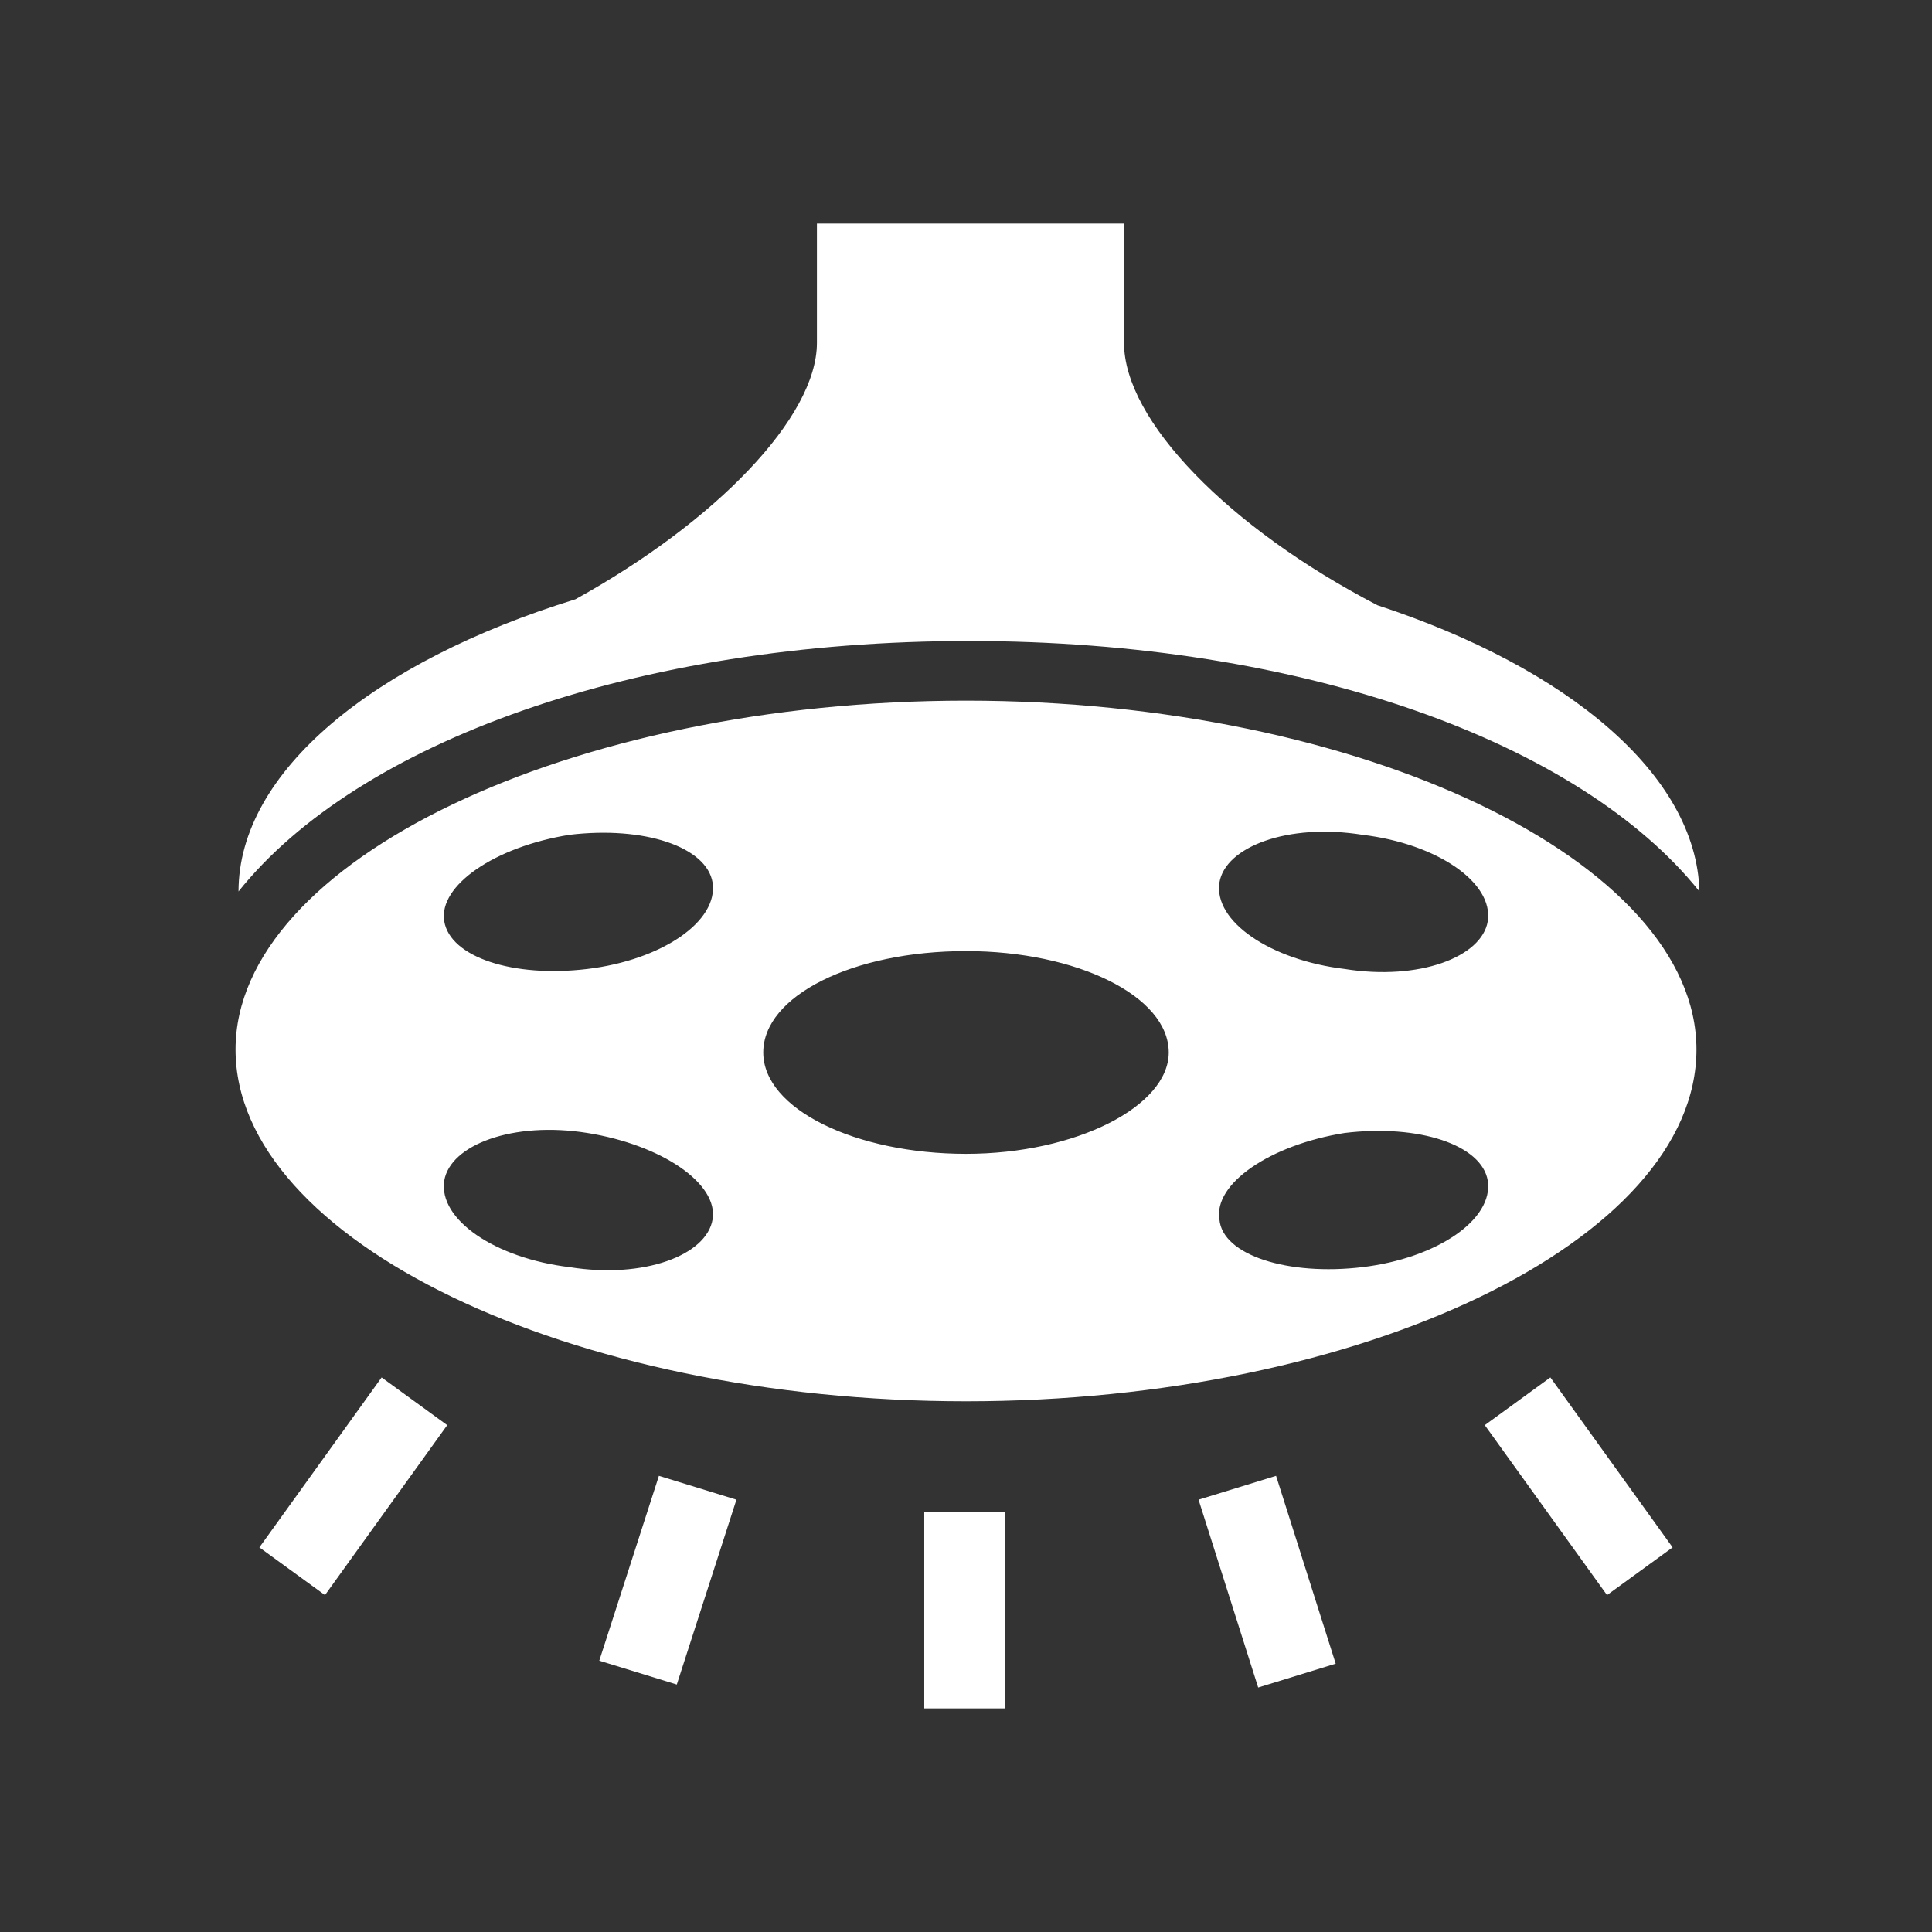
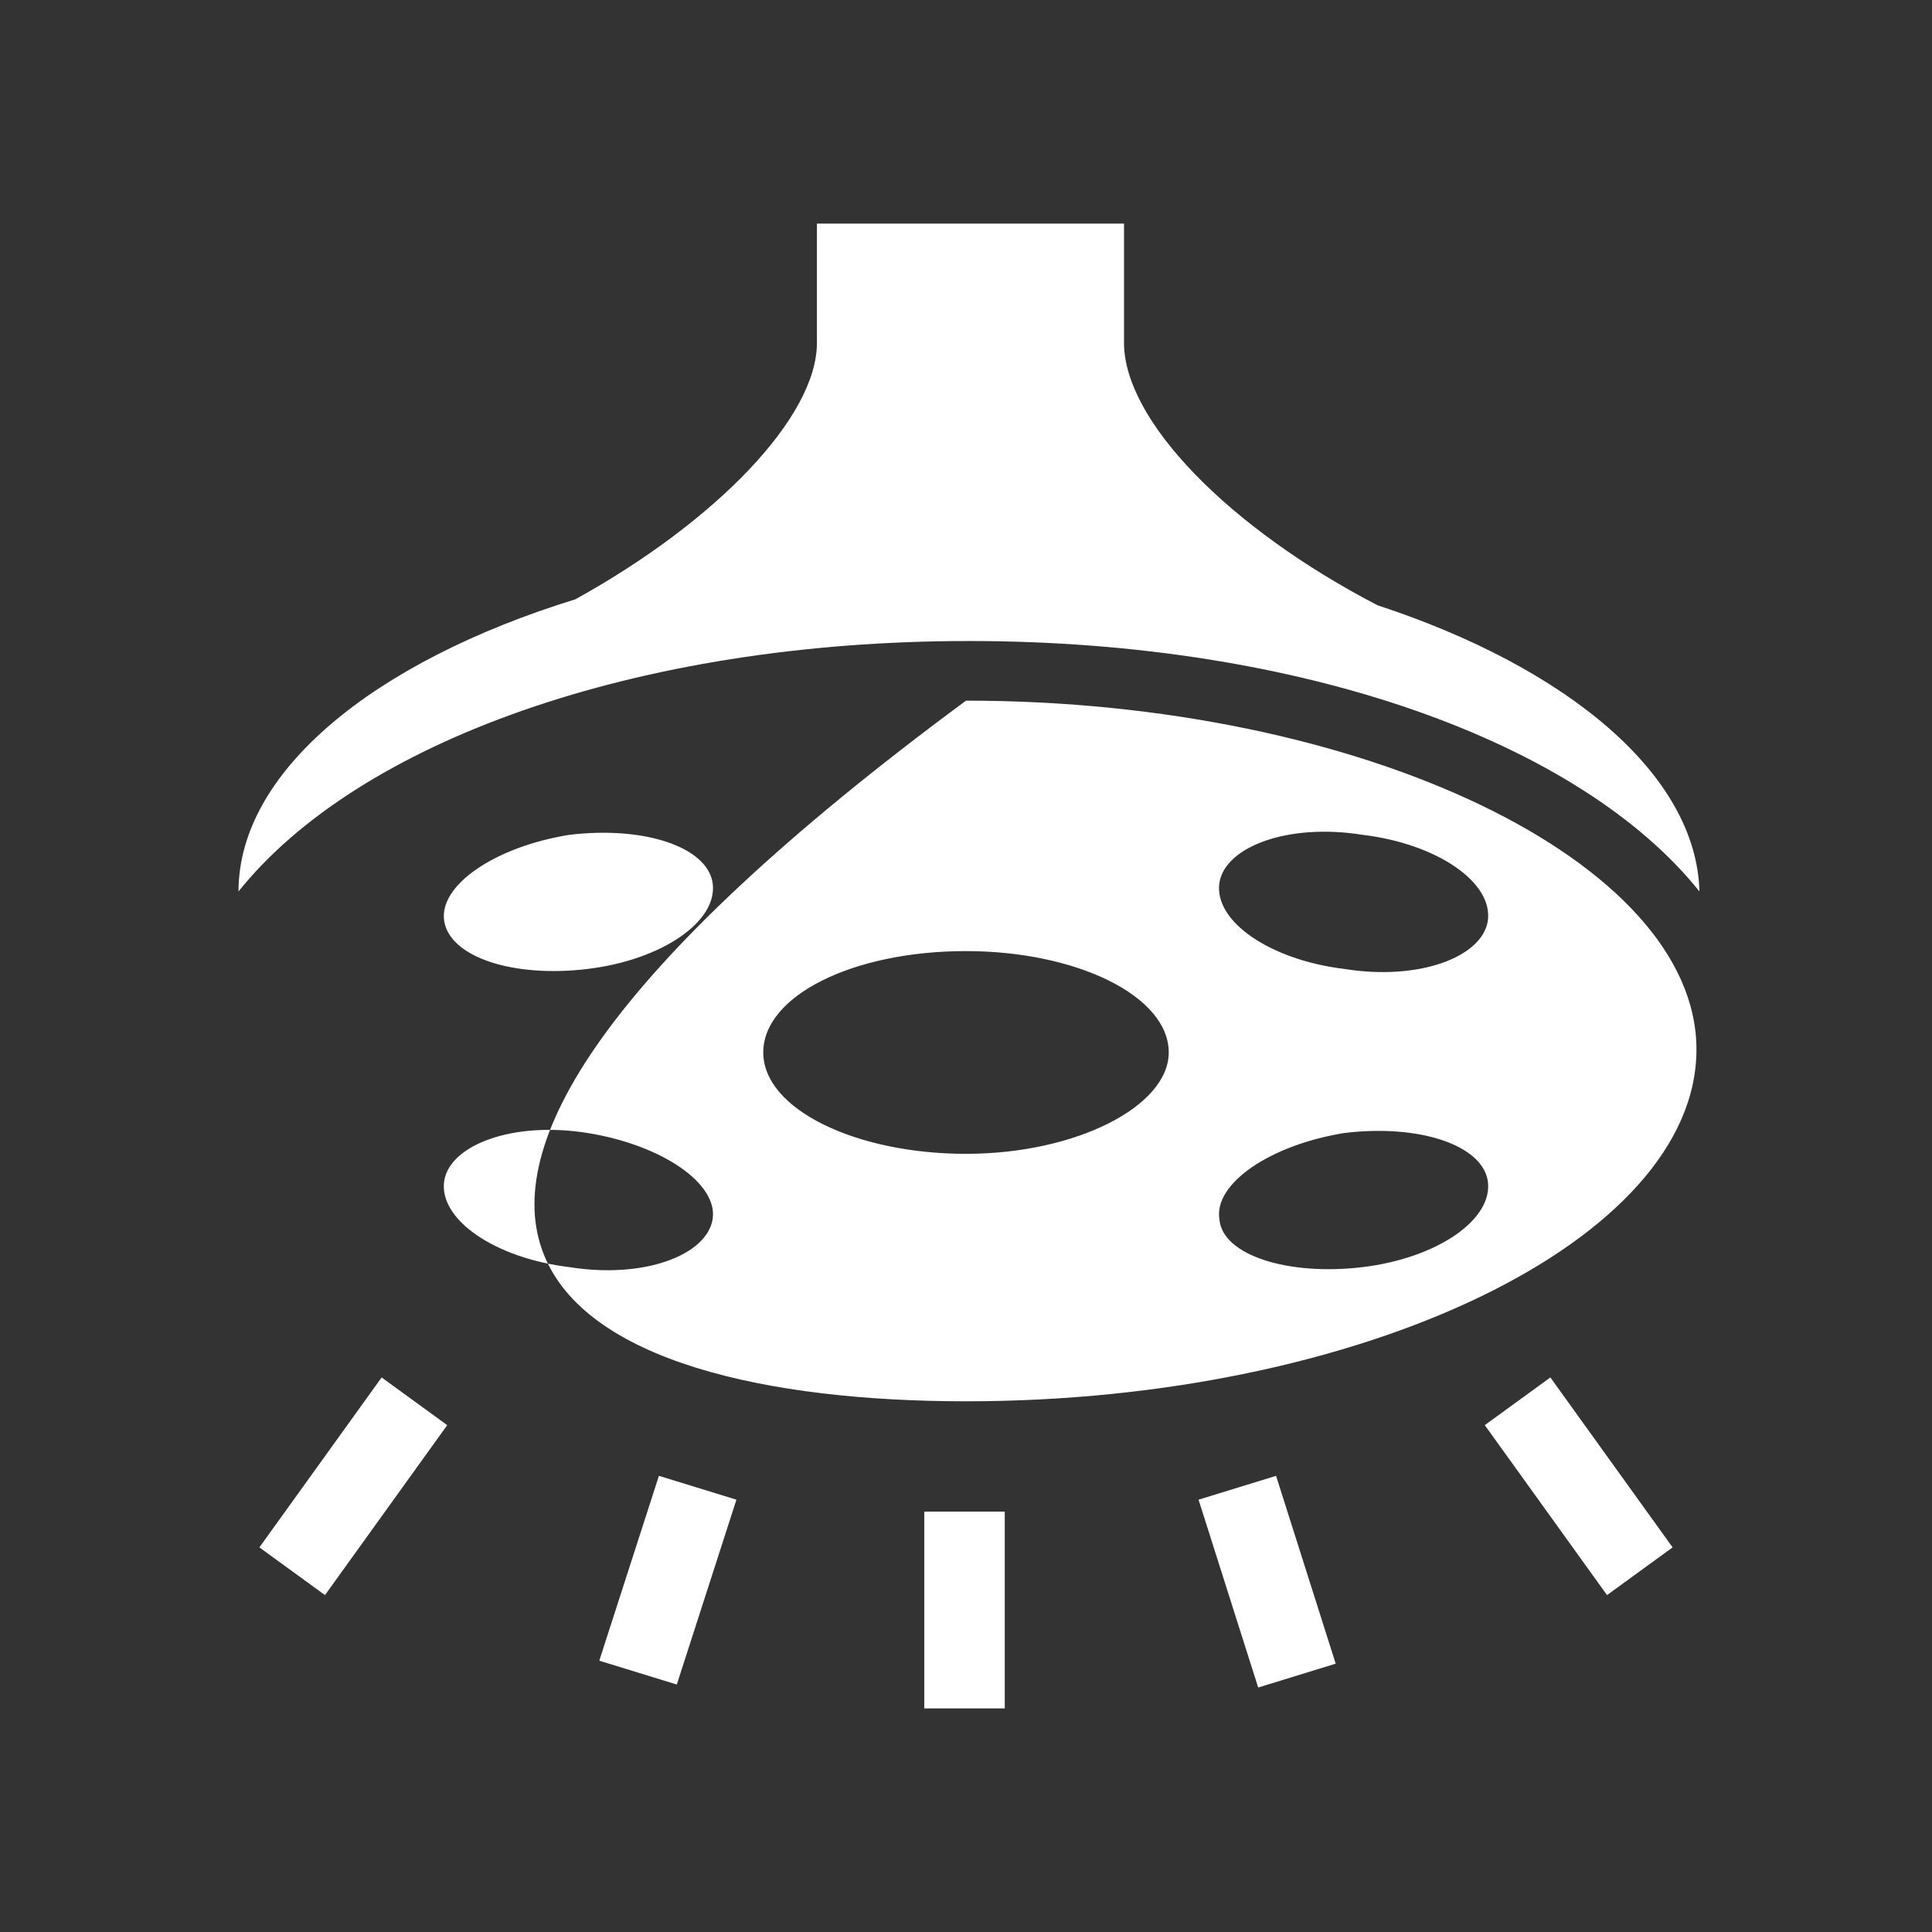
<svg xmlns="http://www.w3.org/2000/svg" version="1.1" id="Capa_1" x="0px" y="0px" width="64.8px" height="64.8px" viewBox="0 0 64.8 64.8" style="enable-background:new 0 0 64.8 64.8;" xml:space="preserve">
  <rect x="0" y="0" width="64.8" height="64.8" fill="#333333" stroke="none" />
  <style type="text/css">
	.st0{fill:none;stroke:#FFFFFF;stroke-width:3.43;stroke-miterlimit:10;}
	.st1{fill:#FFFFFF;}
</style>
-   <path class="st1" d="M49.8,47.8l4.1,5.7l2.2-1.6L52,46.2L49.8,47.8z M40.2,50.3l2,6.3l2.6-0.8l-2-6.3L40.2,50.3z M31,57.3h2.7v-6.6  H31V57.3z M8.7,51.9l2.2,1.6l4.1-5.7l-2.2-1.6L8.7,51.9z M20.1,55.7l2.6,0.8l2-6.2l-2.6-0.8L20.1,55.7z M46.2,20.3  c-5-2.6-8.5-6.2-8.5-8.8c0-1.9,0-2.1,0-4H27.4c0,1.9,0,2.1,0,4c0,2.5-3.4,6-8.1,8.6c-6.8,2.1-11.3,5.8-11.3,9.8v0  c4-5,13.3-8.4,24.5-8.4c11.2,0,20.5,3.4,24.5,8.4v0C56.9,26,52.6,22.4,46.2,20.3z M32.4,23.5c-13.3,0-24.5,5.4-24.5,11.7  C7.9,41.6,19.1,47,32.4,47c13.3,0,24.5-5.4,24.5-11.8C56.9,28.9,45.7,23.5,32.4,23.5z M23.9,40.9c-0.2,1.2-2.3,2-4.8,1.6  c-2.5-0.3-4.4-1.6-4.2-2.9c0.2-1.2,2.3-2,4.8-1.6C22.2,38.4,24.1,39.7,23.9,40.9z M19.7,32.5c-2.5,0.3-4.6-0.4-4.8-1.6  c-0.2-1.2,1.7-2.5,4.2-2.9c2.5-0.3,4.6,0.4,4.8,1.6C24.1,30.9,22.2,32.2,19.7,32.5z M32.4,38.7c-3.7,0-6.8-1.5-6.8-3.4  c0-1.9,3-3.4,6.8-3.4c3.7,0,6.8,1.5,6.8,3.4C39.2,37.1,36.1,38.7,32.4,38.7z M45.7,42.5c-2.5,0.3-4.7-0.4-4.8-1.6  c-0.2-1.2,1.7-2.5,4.2-2.9c2.5-0.3,4.6,0.4,4.8,1.6C50.1,40.9,48.2,42.2,45.7,42.5z M49.9,30.9c-0.2,1.2-2.3,2-4.8,1.6  c-2.5-0.3-4.4-1.6-4.2-2.9c0.2-1.2,2.3-2,4.8-1.6C48.2,28.3,50.1,29.6,49.9,30.9z" />
+   <path class="st1" d="M49.8,47.8l4.1,5.7l2.2-1.6L52,46.2L49.8,47.8z M40.2,50.3l2,6.3l2.6-0.8l-2-6.3L40.2,50.3z M31,57.3h2.7v-6.6  H31V57.3z M8.7,51.9l2.2,1.6l4.1-5.7l-2.2-1.6L8.7,51.9z M20.1,55.7l2.6,0.8l2-6.2l-2.6-0.8L20.1,55.7z M46.2,20.3  c-5-2.6-8.5-6.2-8.5-8.8c0-1.9,0-2.1,0-4H27.4c0,1.9,0,2.1,0,4c0,2.5-3.4,6-8.1,8.6c-6.8,2.1-11.3,5.8-11.3,9.8v0  c4-5,13.3-8.4,24.5-8.4c11.2,0,20.5,3.4,24.5,8.4v0C56.9,26,52.6,22.4,46.2,20.3z M32.4,23.5C7.9,41.6,19.1,47,32.4,47c13.3,0,24.5-5.4,24.5-11.8C56.9,28.9,45.7,23.5,32.4,23.5z M23.9,40.9c-0.2,1.2-2.3,2-4.8,1.6  c-2.5-0.3-4.4-1.6-4.2-2.9c0.2-1.2,2.3-2,4.8-1.6C22.2,38.4,24.1,39.7,23.9,40.9z M19.7,32.5c-2.5,0.3-4.6-0.4-4.8-1.6  c-0.2-1.2,1.7-2.5,4.2-2.9c2.5-0.3,4.6,0.4,4.8,1.6C24.1,30.9,22.2,32.2,19.7,32.5z M32.4,38.7c-3.7,0-6.8-1.5-6.8-3.4  c0-1.9,3-3.4,6.8-3.4c3.7,0,6.8,1.5,6.8,3.4C39.2,37.1,36.1,38.7,32.4,38.7z M45.7,42.5c-2.5,0.3-4.7-0.4-4.8-1.6  c-0.2-1.2,1.7-2.5,4.2-2.9c2.5-0.3,4.6,0.4,4.8,1.6C50.1,40.9,48.2,42.2,45.7,42.5z M49.9,30.9c-0.2,1.2-2.3,2-4.8,1.6  c-2.5-0.3-4.4-1.6-4.2-2.9c0.2-1.2,2.3-2,4.8-1.6C48.2,28.3,50.1,29.6,49.9,30.9z" />
</svg>